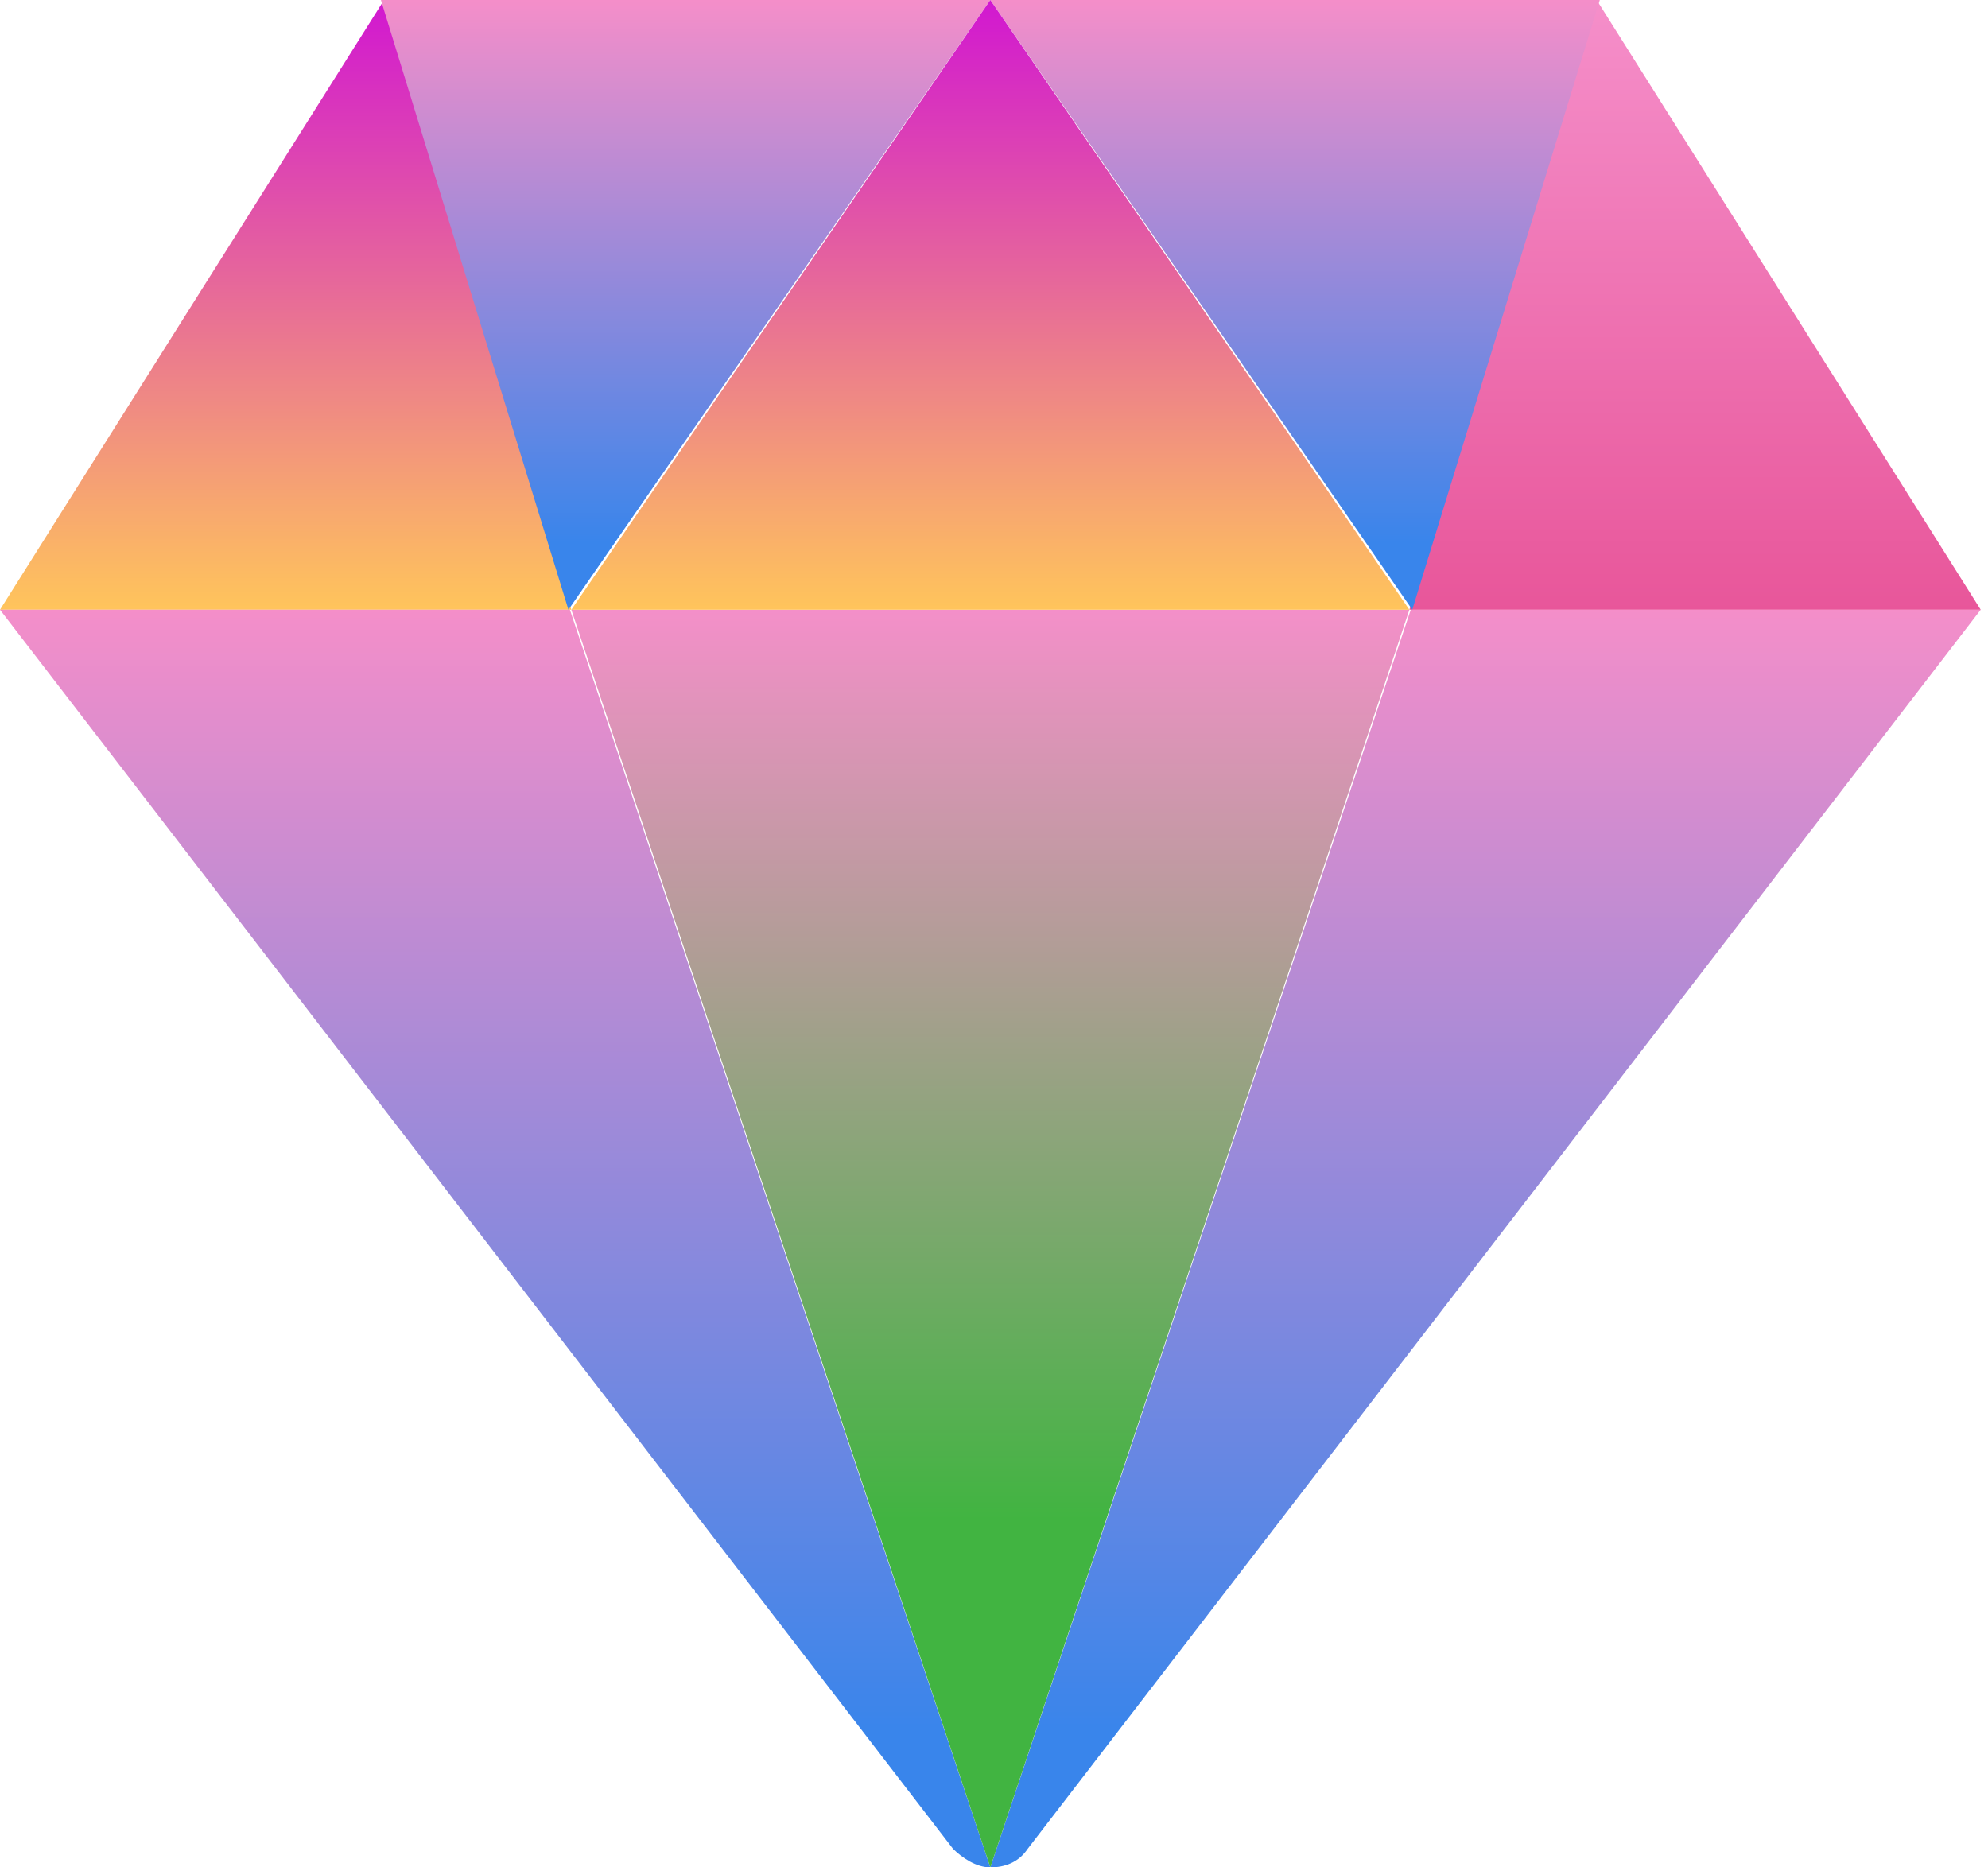
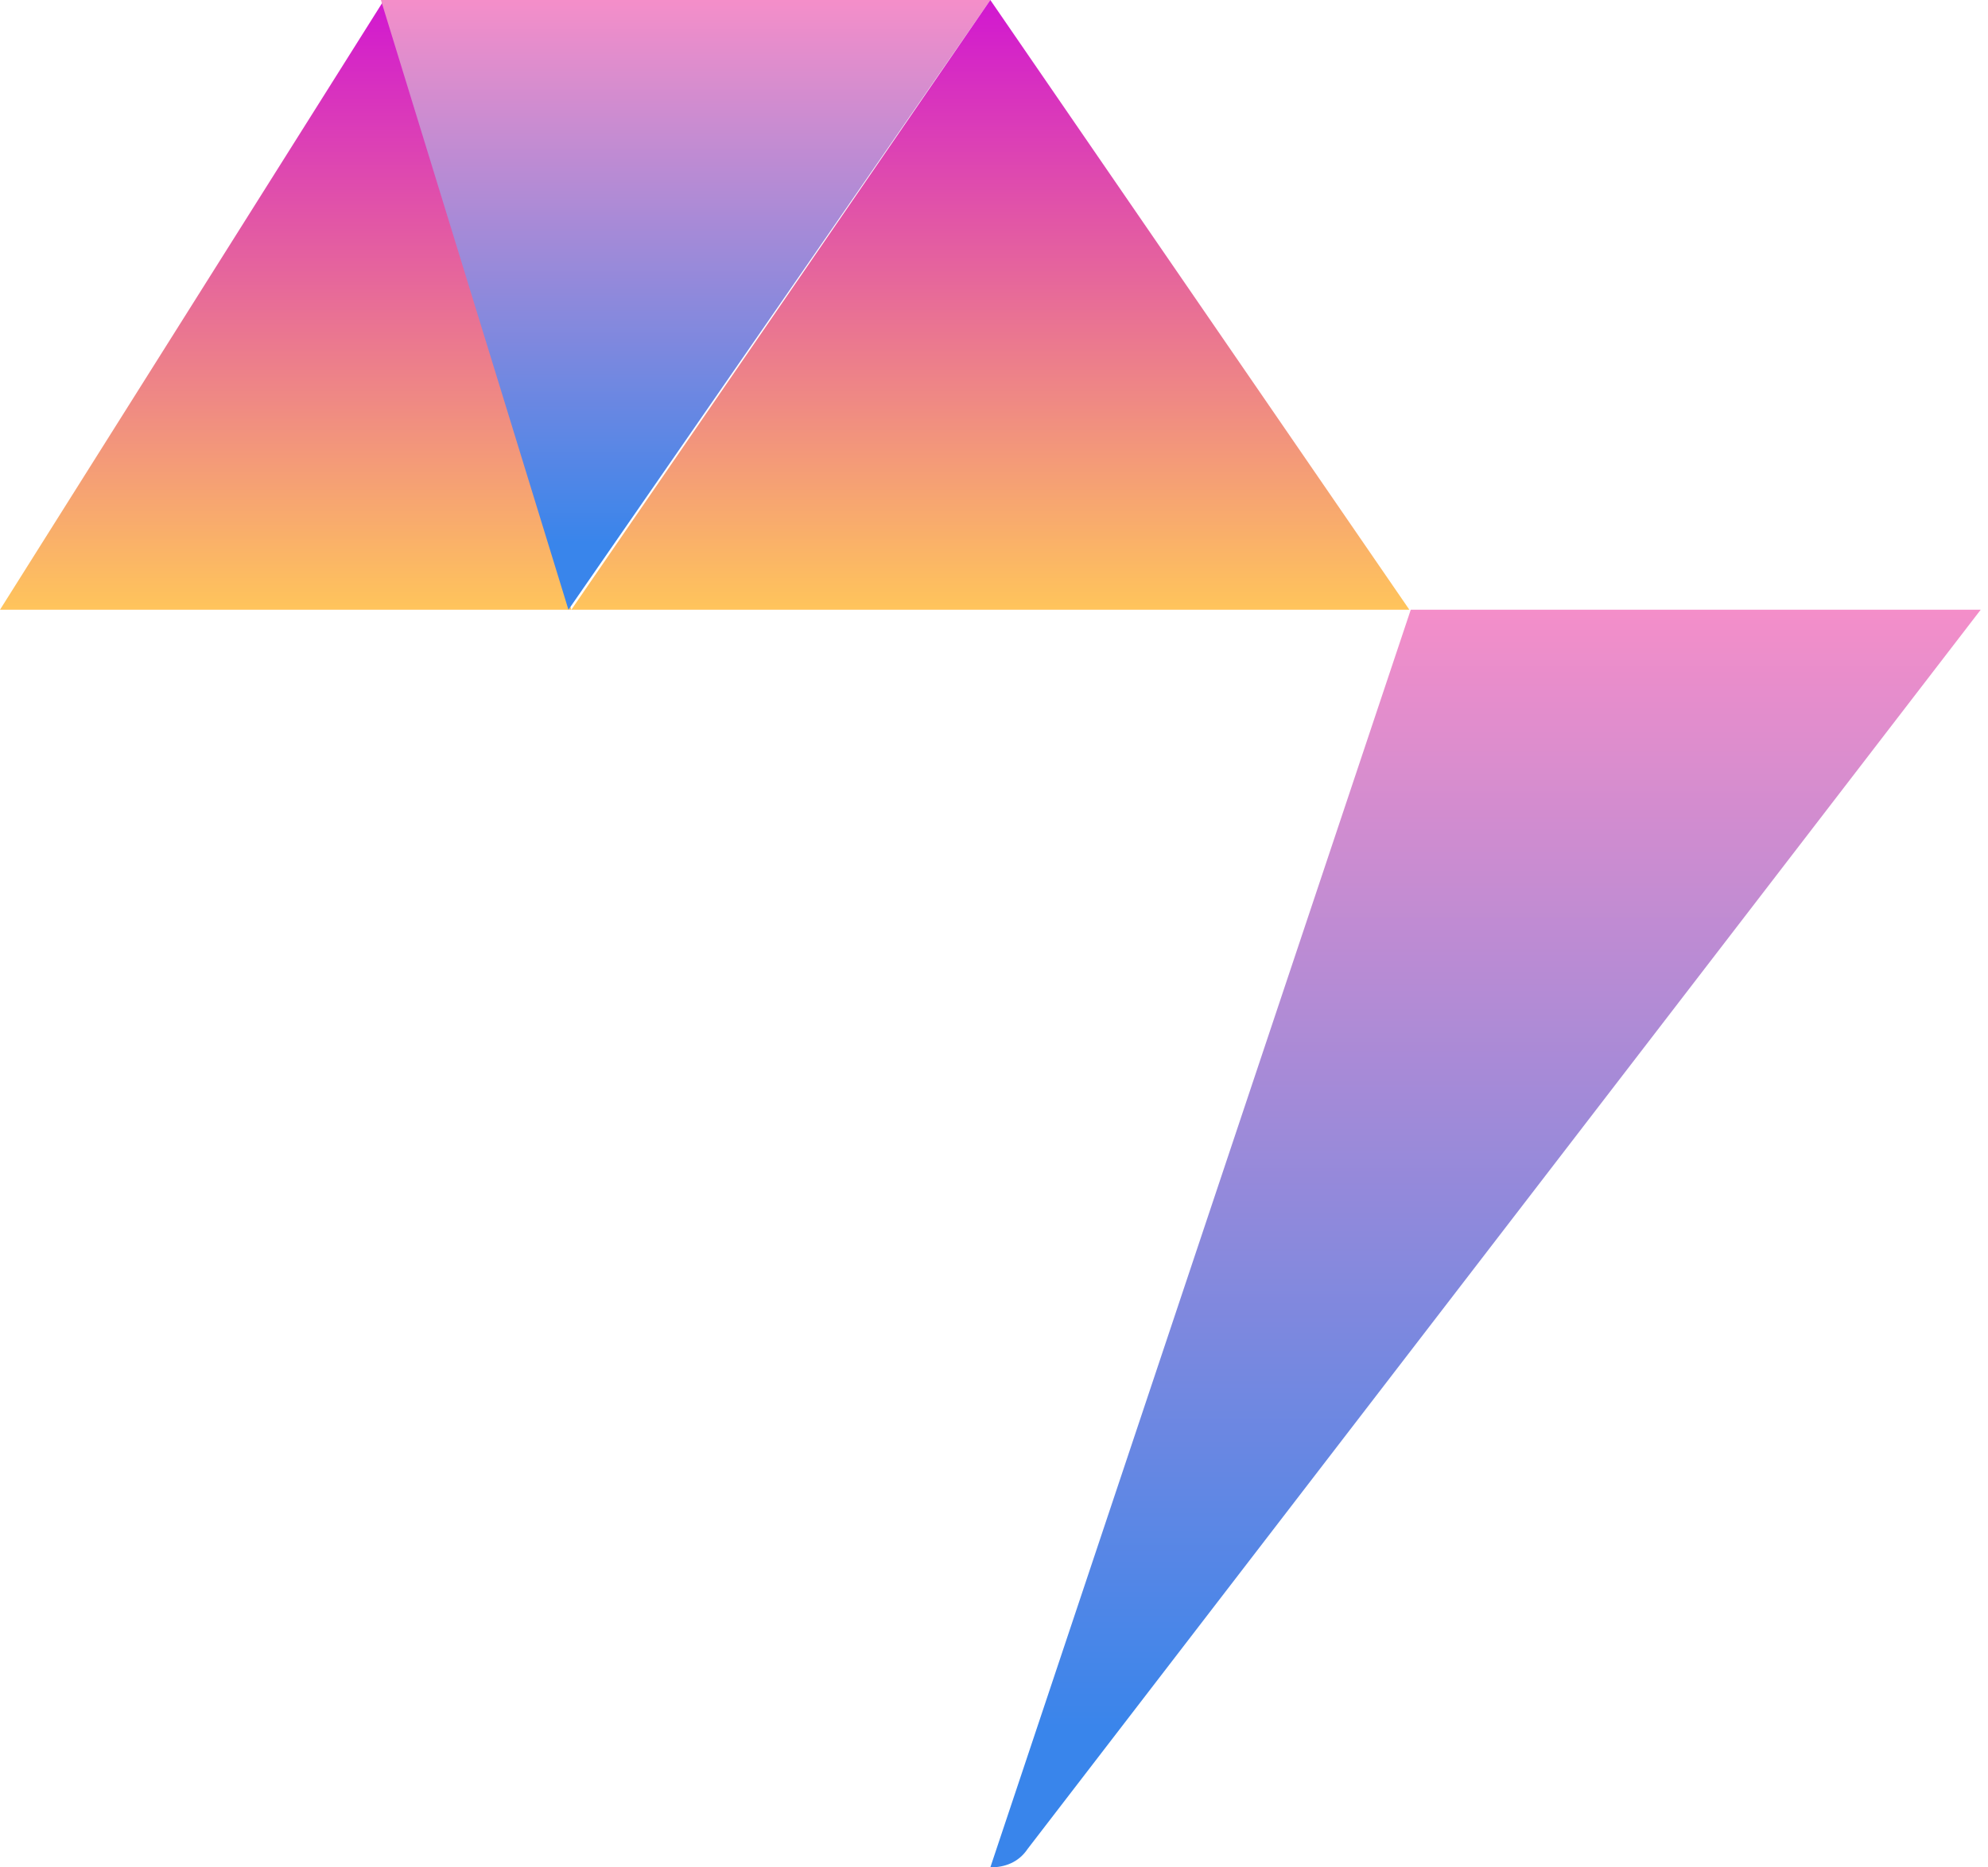
<svg xmlns="http://www.w3.org/2000/svg" width="33px" height="31px" viewBox="0 0 33 31" version="1.1">
  <title>multi-diamond</title>
  <desc>Created with Sketch.</desc>
  <defs>
    <linearGradient x1="50%" y1="0%" x2="50%" y2="88.895%" id="linearGradient-1">
      <stop stop-color="#F58EC9" offset="0%" />
      <stop stop-color="#3985EB" offset="100%" />
    </linearGradient>
    <linearGradient x1="50%" y1="0%" x2="50%" y2="100%" id="linearGradient-2">
      <stop stop-color="#F58FCA" offset="0%" />
      <stop stop-color="#E8569A" offset="100%" />
    </linearGradient>
    <linearGradient x1="76.608%" y1="0%" x2="76.608%" y2="100%" id="linearGradient-3">
      <stop stop-color="#D117D1" offset="0%" />
      <stop stop-color="#FFC55B" offset="100%" />
    </linearGradient>
    <linearGradient x1="50%" y1="0%" x2="50%" y2="88.895%" id="linearGradient-4">
      <stop stop-color="#F58EC9" offset="0%" />
      <stop stop-color="#3985EB" offset="100%" />
    </linearGradient>
    <linearGradient x1="50%" y1="0%" x2="50%" y2="72.112%" id="linearGradient-5">
      <stop stop-color="#F58FCA" offset="0%" />
      <stop stop-color="#41B441" offset="100%" />
    </linearGradient>
    <linearGradient x1="76.608%" y1="0%" x2="76.608%" y2="100%" id="linearGradient-6">
      <stop stop-color="#D117D1" offset="0%" />
      <stop stop-color="#FFC55B" offset="100%" />
    </linearGradient>
  </defs>
  <g id="Filter-By-Color-Dropdown" stroke="none" stroke-width="1" fill="none" fill-rule="evenodd">
    <g id="Artboard" transform="translate(-1, -1)" fill-rule="nonzero">
      <g id="multi-diamond" transform="translate(1, 1)">
        <path d="M23.418,10.122 L16.439,31 C16.672,31 16.905,30.923 17.06,30.691 L32.879,10.122 L23.418,10.122 Z" id="Path" fill="url(#linearGradient-1)" />
-         <polygon id="Path" fill="url(#linearGradient-2)" points="32.879 10.122 26.504 0 23.395 10.122" />
        <polygon id="Path" fill="url(#linearGradient-3)" points="6.375 0 0 10.122 9.484 10.122" />
-         <path d="M0,10.122 L15.819,30.691 C15.974,30.845 16.207,31 16.439,31 L9.46,10.122 L0,10.122 Z" id="Path" fill="url(#linearGradient-1)" />
        <polygon id="Path" fill="url(#linearGradient-4)" points="16.439 0 6.323 0 9.436 10.122" />
-         <polygon id="Path" fill="url(#linearGradient-5)" points="9.484 10.122 16.439 31 23.395 10.122" />
-         <polygon id="Path" fill="url(#linearGradient-4)" points="26.556 0 16.439 0 23.443 10.122" />
        <polygon id="Path" fill="url(#linearGradient-6)" points="23.395 10.122 16.439 0 9.484 10.122" />
      </g>
    </g>
  </g>
</svg>